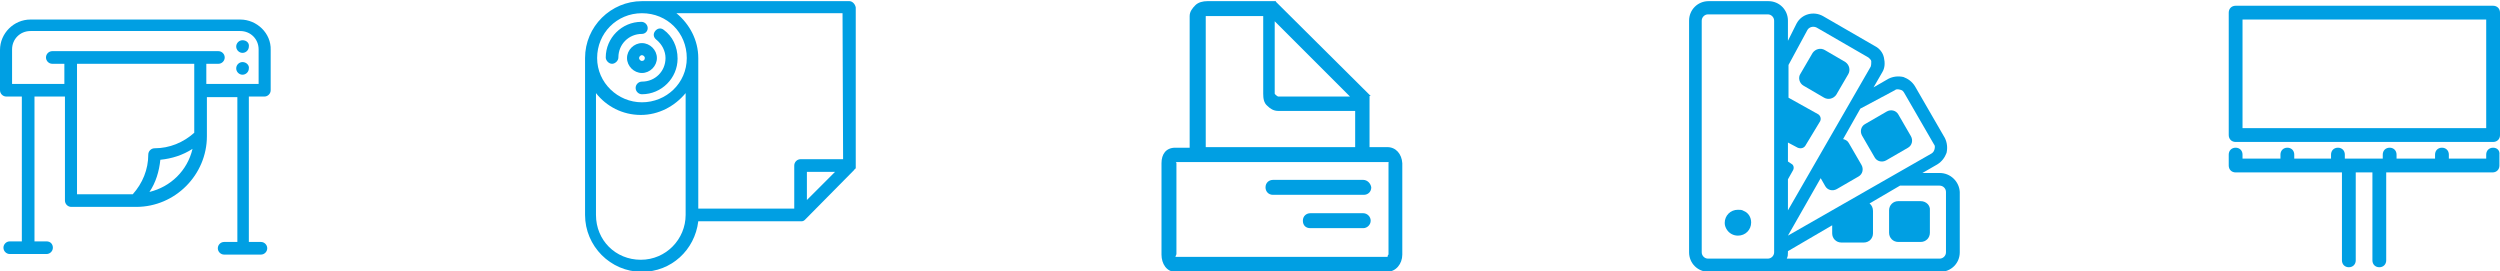
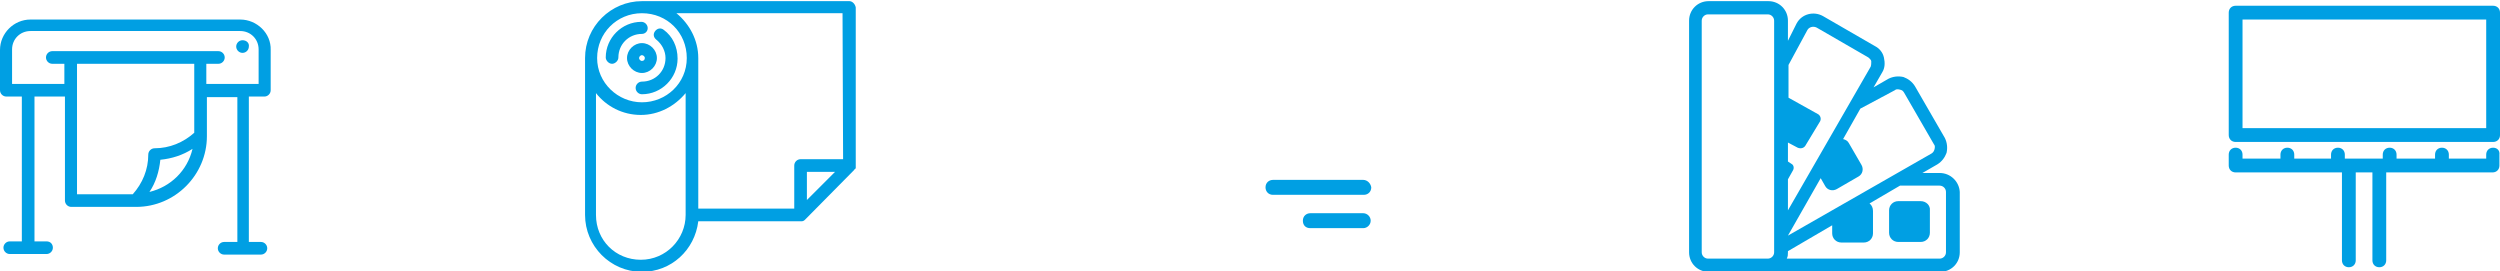
<svg xmlns="http://www.w3.org/2000/svg" version="1.1" id="Capa_1" x="0px" y="0px" viewBox="0 0 435 47.2" style="enable-background:new 0 0 435 47.2;" xml:space="preserve">
  <style type="text/css">
	.st0{fill:#009FE3;}
	.st1{fill:none;}
</style>
  <g>
    <path class="st0" d="M114.3,10.1c0-1.4-1.2-2.6-2.6-2.6s-2.6,1.2-2.6,2.6s1.2,2.6,2.6,2.6C113.1,12.7,114.3,11.5,114.3,10.1z    M111.2,10.1c0-0.2,0.2-0.5,0.5-0.5c0.2,0,0.5,0.2,0.5,0.5s-0.2,0.5-0.5,0.5C111.4,10.6,111.2,10.3,111.2,10.1z" />
    <path class="st0" d="M112.7,4.9c0-0.6-0.5-1.1-1.1-1.1c-3.4,0-6.2,2.8-6.2,6.2c0,0.5,0.5,1.1,1.1,1.1c0.5,0,1.1-0.5,1.1-1.1   c0-2.3,1.8-4.1,4.1-4.1C112.2,5.9,112.7,5.5,112.7,4.9z" />
    <path class="st0" d="M115.5,5.2c-0.5-0.4-1.1-0.3-1.5,0.2c-0.4,0.5-0.3,1.1,0.2,1.5c1,0.8,1.6,2,1.6,3.2c0,2.3-1.8,4.1-4.1,4.1   c-0.6,0-1.1,0.5-1.1,1.1c0,0.6,0.5,1.1,1.1,1.1c3.4,0,6.2-2.8,6.2-6.2C117.9,8.1,117,6.3,115.5,5.2z" />
    <path class="st0" d="M147.8,0.2h-36.1c-5.4,0-9.9,4.4-9.9,9.9l0,0l0,0v27.3c0,5.4,4.4,9.9,9.9,9.9c5.1,0,9.2-3.8,9.8-8.8h17.9h0.1   c0.2,0,0.4-0.1,0.5-0.2l0,0c0,0,0,0,0.1-0.1l0,0l8.5-8.6l0,0l0,0l0,0c0,0,0-0.1,0.1-0.1l0,0c0,0,0-0.1,0.1-0.1l0,0   c0,0,0-0.1,0.1-0.1l0,0v-0.1l0,0v-0.1l0,0v-0.1l0,0V29v-0.1l0,0V1.3C148.8,0.7,148.3,0.2,147.8,0.2z M119.3,37.4   c0,4.2-3.4,7.8-7.8,7.8s-7.8-3.4-7.8-7.8V16.2c1.8,2.3,4.6,3.8,7.8,3.8c3.1,0,5.9-1.5,7.8-3.8V37.4z M111.7,17.8   c-4.2,0-7.8-3.4-7.8-7.7s3.4-7.8,7.8-7.8s7.8,3.4,7.8,7.8S115.9,17.8,111.7,17.8z M140.4,34.8v-4.9h4.9L140.4,34.8z M146.7,27.7   h-7.4c-0.6,0-1.1,0.5-1.1,1.1v7.5h-16.7V10.1l0,0l0,0c0-3.1-1.5-5.9-3.8-7.8h28.9l0,0L146.7,27.7L146.7,27.7z" />
  </g>
  <g>
-     <path class="st0" d="M241.4,25.6h-3.1V19v-2.3h0.2L222,0.3V0.2h-2.5h-9.4c-0.8,0-1.6,0.2-2.1,0.7S207,2,207,2.8v22.9h-2.5   c-1.6,0-2.4,1.1-2.4,2.7v15.9c0,1.6,0.9,3,2.4,3h36.8c1.6,0,2.7-1.4,2.7-3V28.4C243.9,26.8,242.9,25.6,241.4,25.6z M234.9,16.8   h-12.5c-0.1,0-0.6-0.4-0.6-0.5V3.7L234.9,16.8z M209.7,2.8h0.2c0,0,0.1,0,0.2,0h9.7v13.5c0,0.8,0.1,1.6,0.7,2.1   c0.5,0.5,1.1,0.9,1.9,0.9h13.4v6.3h-26V2.8H209.7z M241.4,44.7h-2.9h-31.1h-2.8c-0.2,0,0.1-0.3,0.1-0.5V28.4c0-0.2-0.2-0.2-0.1-0.2   h2.9h2.6h26h2.6h2.8c0.2,0,0.1,0,0.1,0.2v15.9l0,0C241.4,44.4,241.5,44.7,241.4,44.7z" />
    <path class="st0" d="M237.2,37.1H236H228c-0.7,0-1.3,0.5-1.3,1.3s0.5,1.3,1.3,1.3h7.9h1.3c0.7,0,1.3-0.6,1.3-1.3   C238.5,37.7,237.9,37.1,237.2,37.1z" />
    <path class="st0" d="M237.2,31.3H236h-14.5c-0.7,0-1.3,0.5-1.3,1.3c0,0.7,0.5,1.3,1.3,1.3H236h1.3c0.7,0,1.3-0.5,1.3-1.3   C238.5,31.9,237.9,31.3,237.2,31.3z" />
  </g>
  <g>
    <path class="st0" d="M42.2,7c-0.6,0-1.1,0.5-1.1,1.1c0,0.6,0.5,1.1,1.1,1.1c0.6,0,1.1-0.5,1.1-1.1C43.4,7.5,42.9,7,42.2,7z" />
-     <path class="st0" d="M42.2,10.8c-0.6,0-1.1,0.5-1.1,1.1c0,0.6,0.5,1.1,1.1,1.1c0.6,0,1.1-0.5,1.1-1.1   C43.4,11.4,42.9,10.8,42.2,10.8z" />
    <path class="st0" d="M41.8,3.4H5.3C2.4,3.4,0,5.8,0,8.7v7c0,0.6,0.5,1.1,1.1,1.1h2.7V42H1.7c-0.6,0-1.1,0.5-1.1,1.1   c0,0.6,0.5,1.1,1.1,1.1h6.4c0.6,0,1.1-0.5,1.1-1.1S8.8,42,8.1,42H6V16.8h5.3v18.1c0,0.6,0.5,1.1,1.1,1.1h11.3   c6.8,0,12.3-5.6,12.3-12.3v-6.8h5.3v25.2H39c-0.6,0-1.1,0.5-1.1,1.1s0.5,1.1,1.1,1.1h6.4c0.6,0,1.1-0.5,1.1-1.1   c0-0.6-0.5-1.1-1.1-1.1h-2.1V16.8h2.7c0.6,0,1.1-0.5,1.1-1.1v-7C47.2,5.8,44.7,3.4,41.8,3.4z M23.1,33.8h-9.7V11.1h20.4v12   c-1.9,1.7-4.3,2.7-6.9,2.7c-0.6,0-1.1,0.5-1.1,1.1C25.8,29.5,24.8,31.9,23.1,33.8z M26,33.4c1.1-1.6,1.7-3.6,1.9-5.6   c2-0.2,3.9-0.8,5.6-1.9C32.6,29.7,29.7,32.5,26,33.4z M45.1,14.6h-9.2v-3.5H38c0.6,0,1.1-0.5,1.1-1.1c0-0.6-0.5-1.1-1.1-1.1H9.1   C8.5,8.9,8,9.4,8,10s0.5,1.1,1.1,1.1h2.1v3.5H2.1v-6c0-1.8,1.4-3.2,3.2-3.2h36.5c1.8,0,3.2,1.4,3.2,3.2V14.6L45.1,14.6z" />
  </g>
  <g>
    <path class="st0" d="M334.2,35h-3.9c-0.9,0-1.6,0.7-1.6,1.6v3.9c0,0.9,0.7,1.6,1.6,1.6h3.9c0.9,0,1.6-0.7,1.6-1.6v-3.9   C335.9,35.8,335.2,35,334.2,35z" />
-     <path class="st0" d="M326.2,27.4c0.4,0.7,1.3,0.9,2,0.5l3.8-2.2c0.7-0.4,0.9-1.3,0.5-2l-2.2-3.8c-0.4-0.7-1.3-0.9-2-0.5l-3.8,2.2   c-0.7,0.4-0.9,1.3-0.5,2L326.2,27.4z" />
-     <path class="st0" d="M313.8,14.9l3.6,2.1c0.7,0.4,1.6,0.2,2.1-0.5l2.1-3.6c0.4-0.7,0.2-1.6-0.5-2.1l-3.6-2.1   c-0.7-0.4-1.6-0.2-2.1,0.5l-2.1,3.6C312.8,13.5,313.1,14.5,313.8,14.9z" />
-     <path class="st0" d="M303.4,36.7c-0.3-0.2-0.6-0.2-1-0.2c-1.3,0-2.3,1-2.3,2.3c0,0.5,0.2,0.9,0.4,1.2c0.4,0.6,1.1,1,1.9,1   c1.3,0,2.3-1,2.3-2.3C304.7,37.8,304.2,37,303.4,36.7z" />
    <path class="st0" d="M337.5,30.1h-3l2.6-1.5c0.8-0.5,1.3-1.2,1.6-2c0.2-0.9,0.1-1.8-0.3-2.6l-5.2-9c-0.5-0.8-1.2-1.3-2-1.6   c-0.9-0.2-1.8-0.1-2.6,0.3l-2.6,1.5l1.5-2.6c0.5-0.8,0.5-1.7,0.3-2.6s-0.8-1.6-1.6-2l-9-5.2c-1.6-0.9-3.7-0.4-4.6,1.3l-1.5,3V3.6   c0-1.9-1.5-3.4-3.4-3.4h-10.4c-1.9,0-3.4,1.5-3.4,3.4v40.3c0,1.9,1.5,3.4,3.4,3.4h10.4l0,0h29.9c1.9,0,3.4-1.5,3.4-3.4V33.4   C340.9,31.6,339.4,30.1,337.5,30.1z M329.7,15.7c0.2-0.2,0.5-0.2,0.9-0.1s0.5,0.2,0.7,0.5l5.2,9c0.2,0.2,0.2,0.5,0.1,0.9   c-0.1,0.3-0.2,0.5-0.5,0.7L311.1,41l5.7-10l0.8,1.4c0.4,0.7,1.3,0.9,2,0.5l3.8-2.2c0.7-0.4,0.9-1.3,0.5-2l-2.2-3.8   c-0.2-0.4-0.6-0.6-1-0.7l3-5.3L329.7,15.7z M314.5,5.2c0.3-0.5,1-0.7,1.6-0.4l9,5.2c0.2,0.2,0.5,0.4,0.5,0.7s0,0.6-0.1,0.9   l-14.4,25v-5.4l0.9-1.6c0.2-0.4,0.1-0.9-0.3-1.1l-0.6-0.4v-3.3l1.7,0.9c0.5,0.2,1,0.1,1.3-0.3l2.6-4.3c0.2-0.4,0.1-0.9-0.3-1.2   l-5.2-2.9v-5.7L314.5,5.2z M296.1,43.9V3.6c0-0.6,0.5-1.1,1.1-1.1h10.4c0.6,0,1.1,0.5,1.1,1.1v40.3c0,0.6-0.5,1.1-1.1,1.1h-10.4   C296.6,45,296.1,44.5,296.1,43.9z M338.6,43.9c0,0.6-0.5,1.1-1.1,1.1h-26.6c0.2-0.4,0.2-0.7,0.2-1.1v-0.2l7.7-4.5v1.4   c0,0.9,0.7,1.6,1.6,1.6h3.9c0.9,0,1.6-0.7,1.6-1.6v-3.9c0-0.5-0.2-1-0.6-1.3l5.3-3.1h6.9c0.6,0,1.1,0.5,1.1,1.1L338.6,43.9   L338.6,43.9z" />
  </g>
  <g>
    <path class="st0" d="M433.8,1H389c-0.7,0-1.2,0.5-1.2,1.2v21.3c0,0.7,0.5,1.2,1.2,1.2h44.8c0.7,0,1.2-0.5,1.2-1.2V2.2   C435,1.5,434.5,1,433.8,1z M432.6,3.4v18.9h-42.4V3.4H432.6z" />
    <path class="st0" d="M433.8,25.7c-0.7,0-1.2,0.5-1.2,1.2v0.7h-6.5v-0.7c0-0.7-0.5-1.2-1.2-1.2s-1.2,0.5-1.2,1.2v0.7H417v-0.7   c0-0.7-0.5-1.2-1.2-1.2s-1.2,0.5-1.2,1.2v0.7H408v-0.7c0-0.7-0.5-1.2-1.2-1.2s-1.2,0.5-1.2,1.2v0.7h-6.4v-0.7   c0-0.7-0.5-1.2-1.2-1.2s-1.2,0.5-1.2,1.2v0.7h-6.6v-0.7c0-0.7-0.5-1.2-1.2-1.2s-1.2,0.5-1.2,1.2v1.9c0,0.7,0.5,1.2,1.2,1.2h18.5   v15.3c0,0.7,0.5,1.2,1.2,1.2s1.2-0.5,1.2-1.2V30h2.9v15.3c0,0.7,0.5,1.2,1.2,1.2s1.2-0.5,1.2-1.2V30h18.5c0.7,0,1.2-0.5,1.2-1.2   v-1.9C435,26.2,434.5,25.7,433.8,25.7z" />
  </g>
  <rect x="388" y="0.2" class="st1" width="47" height="47" />
</svg>